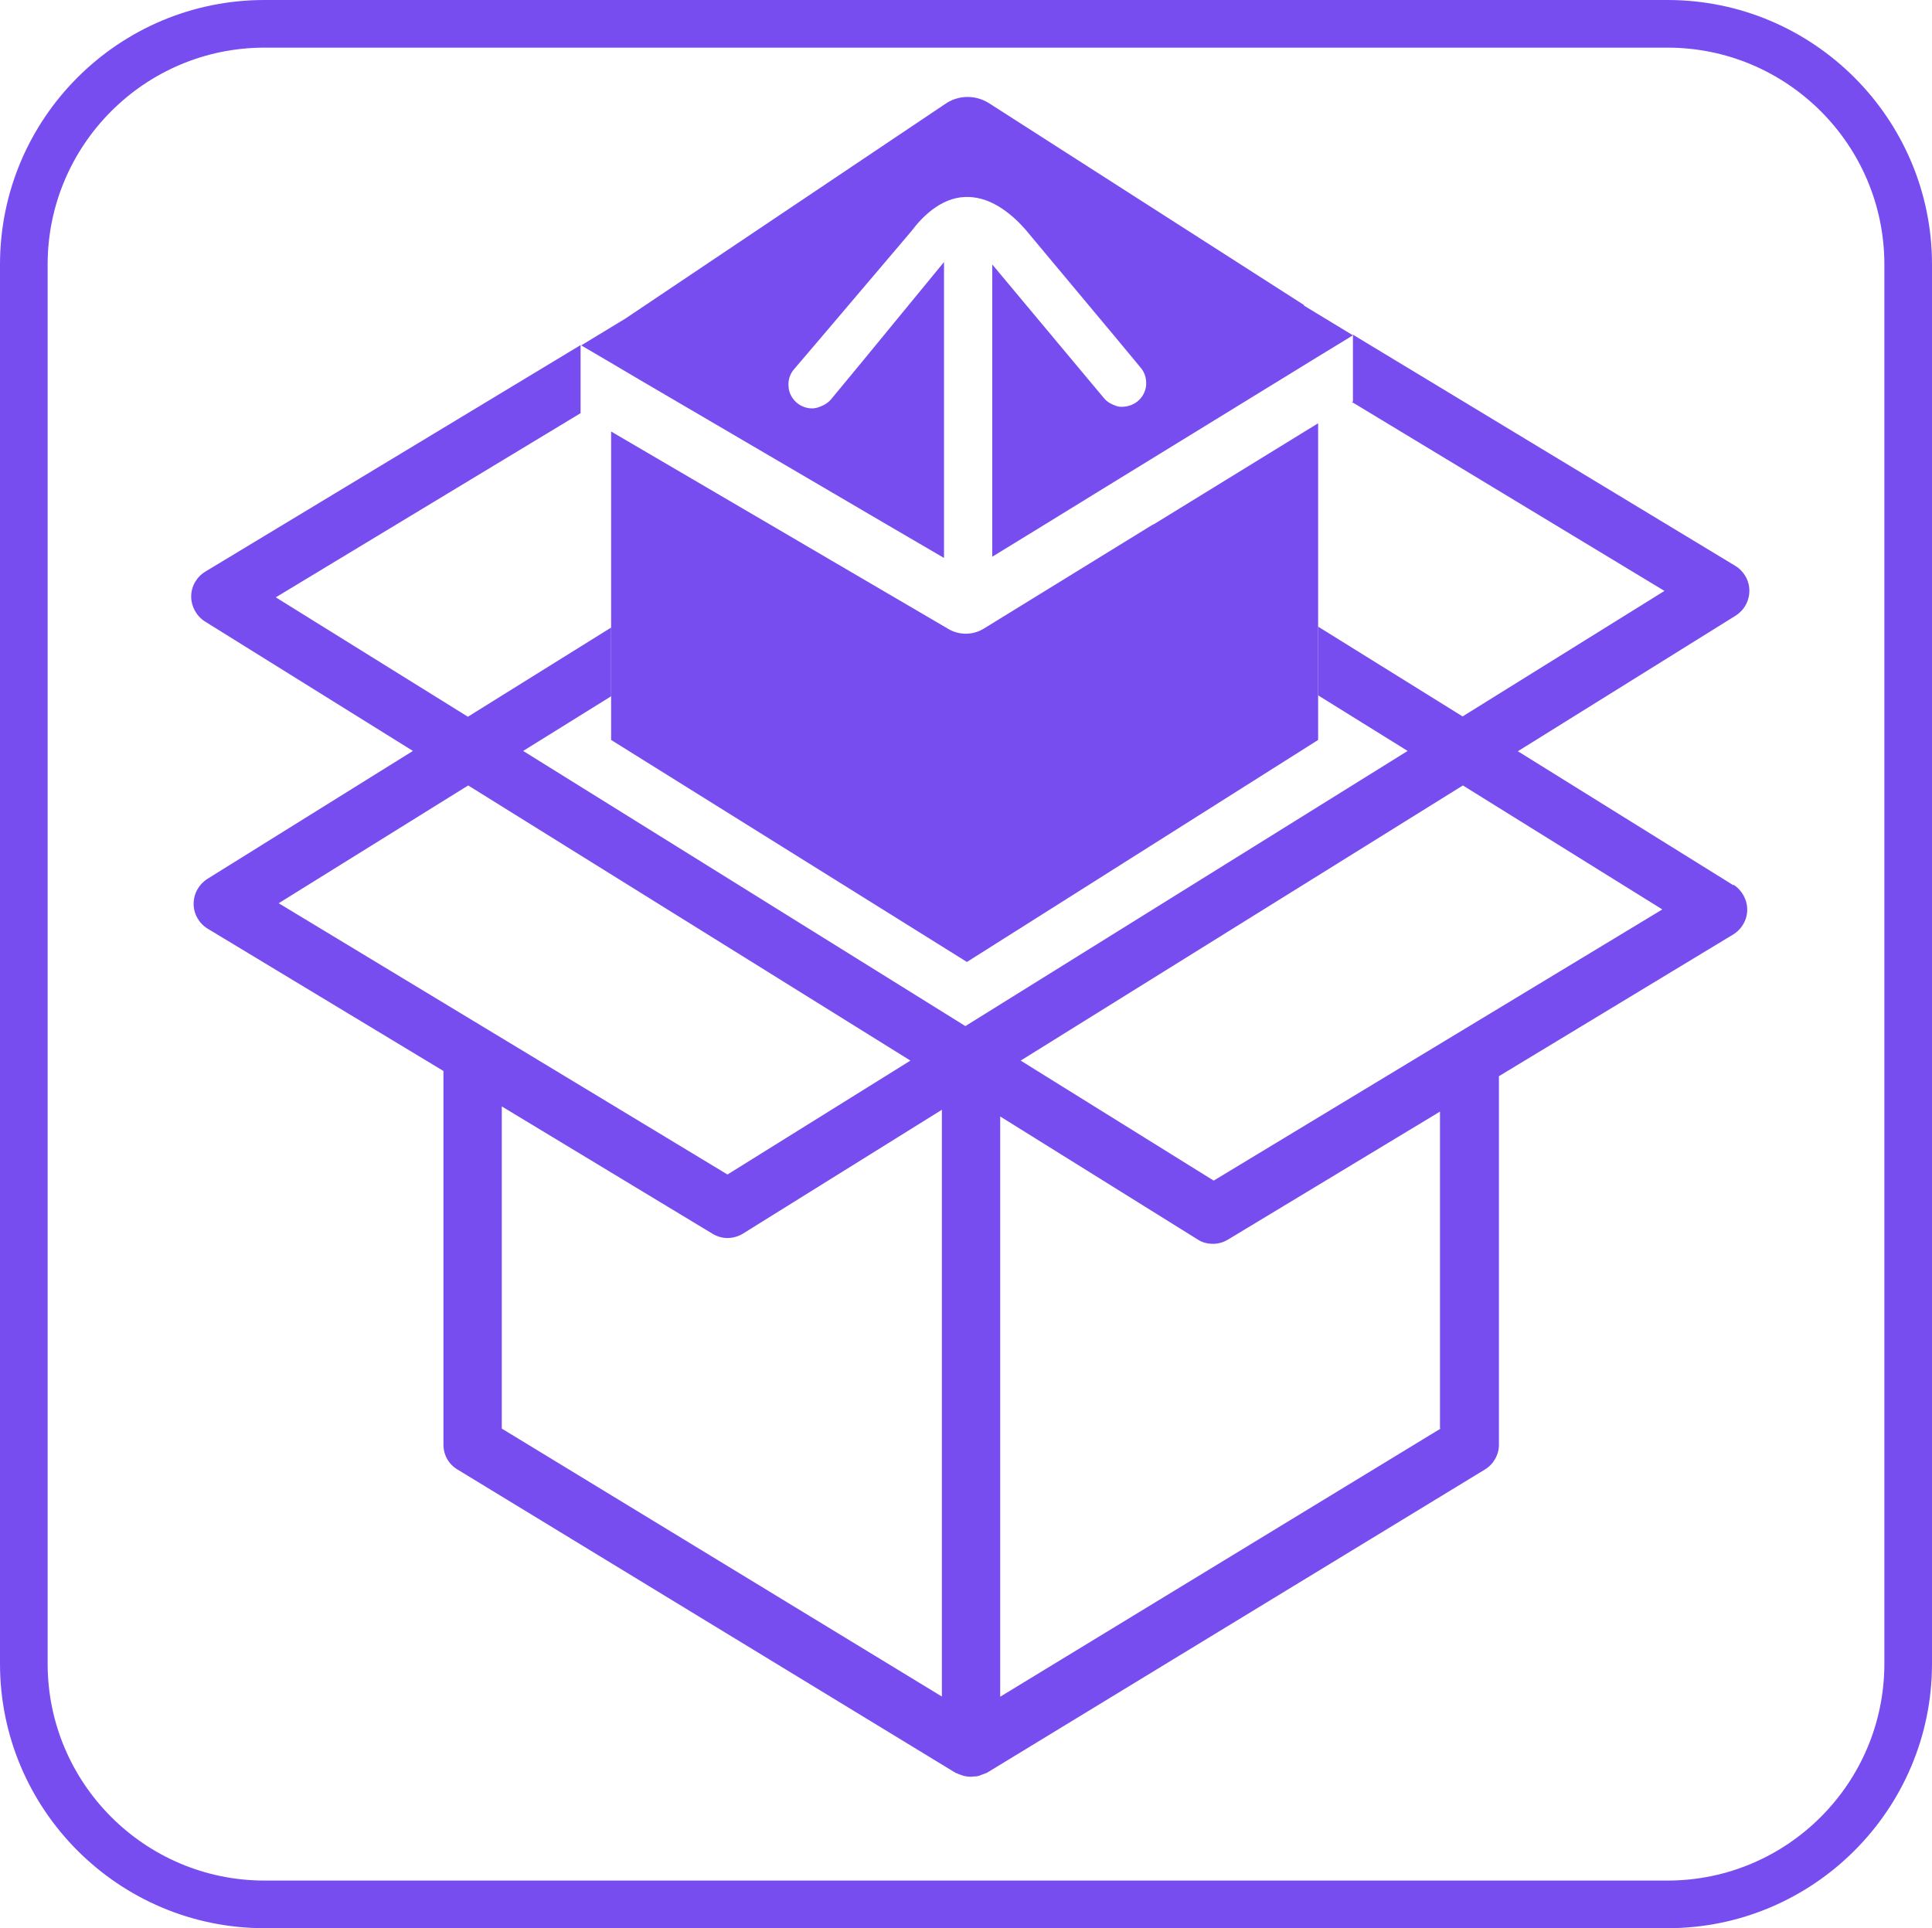
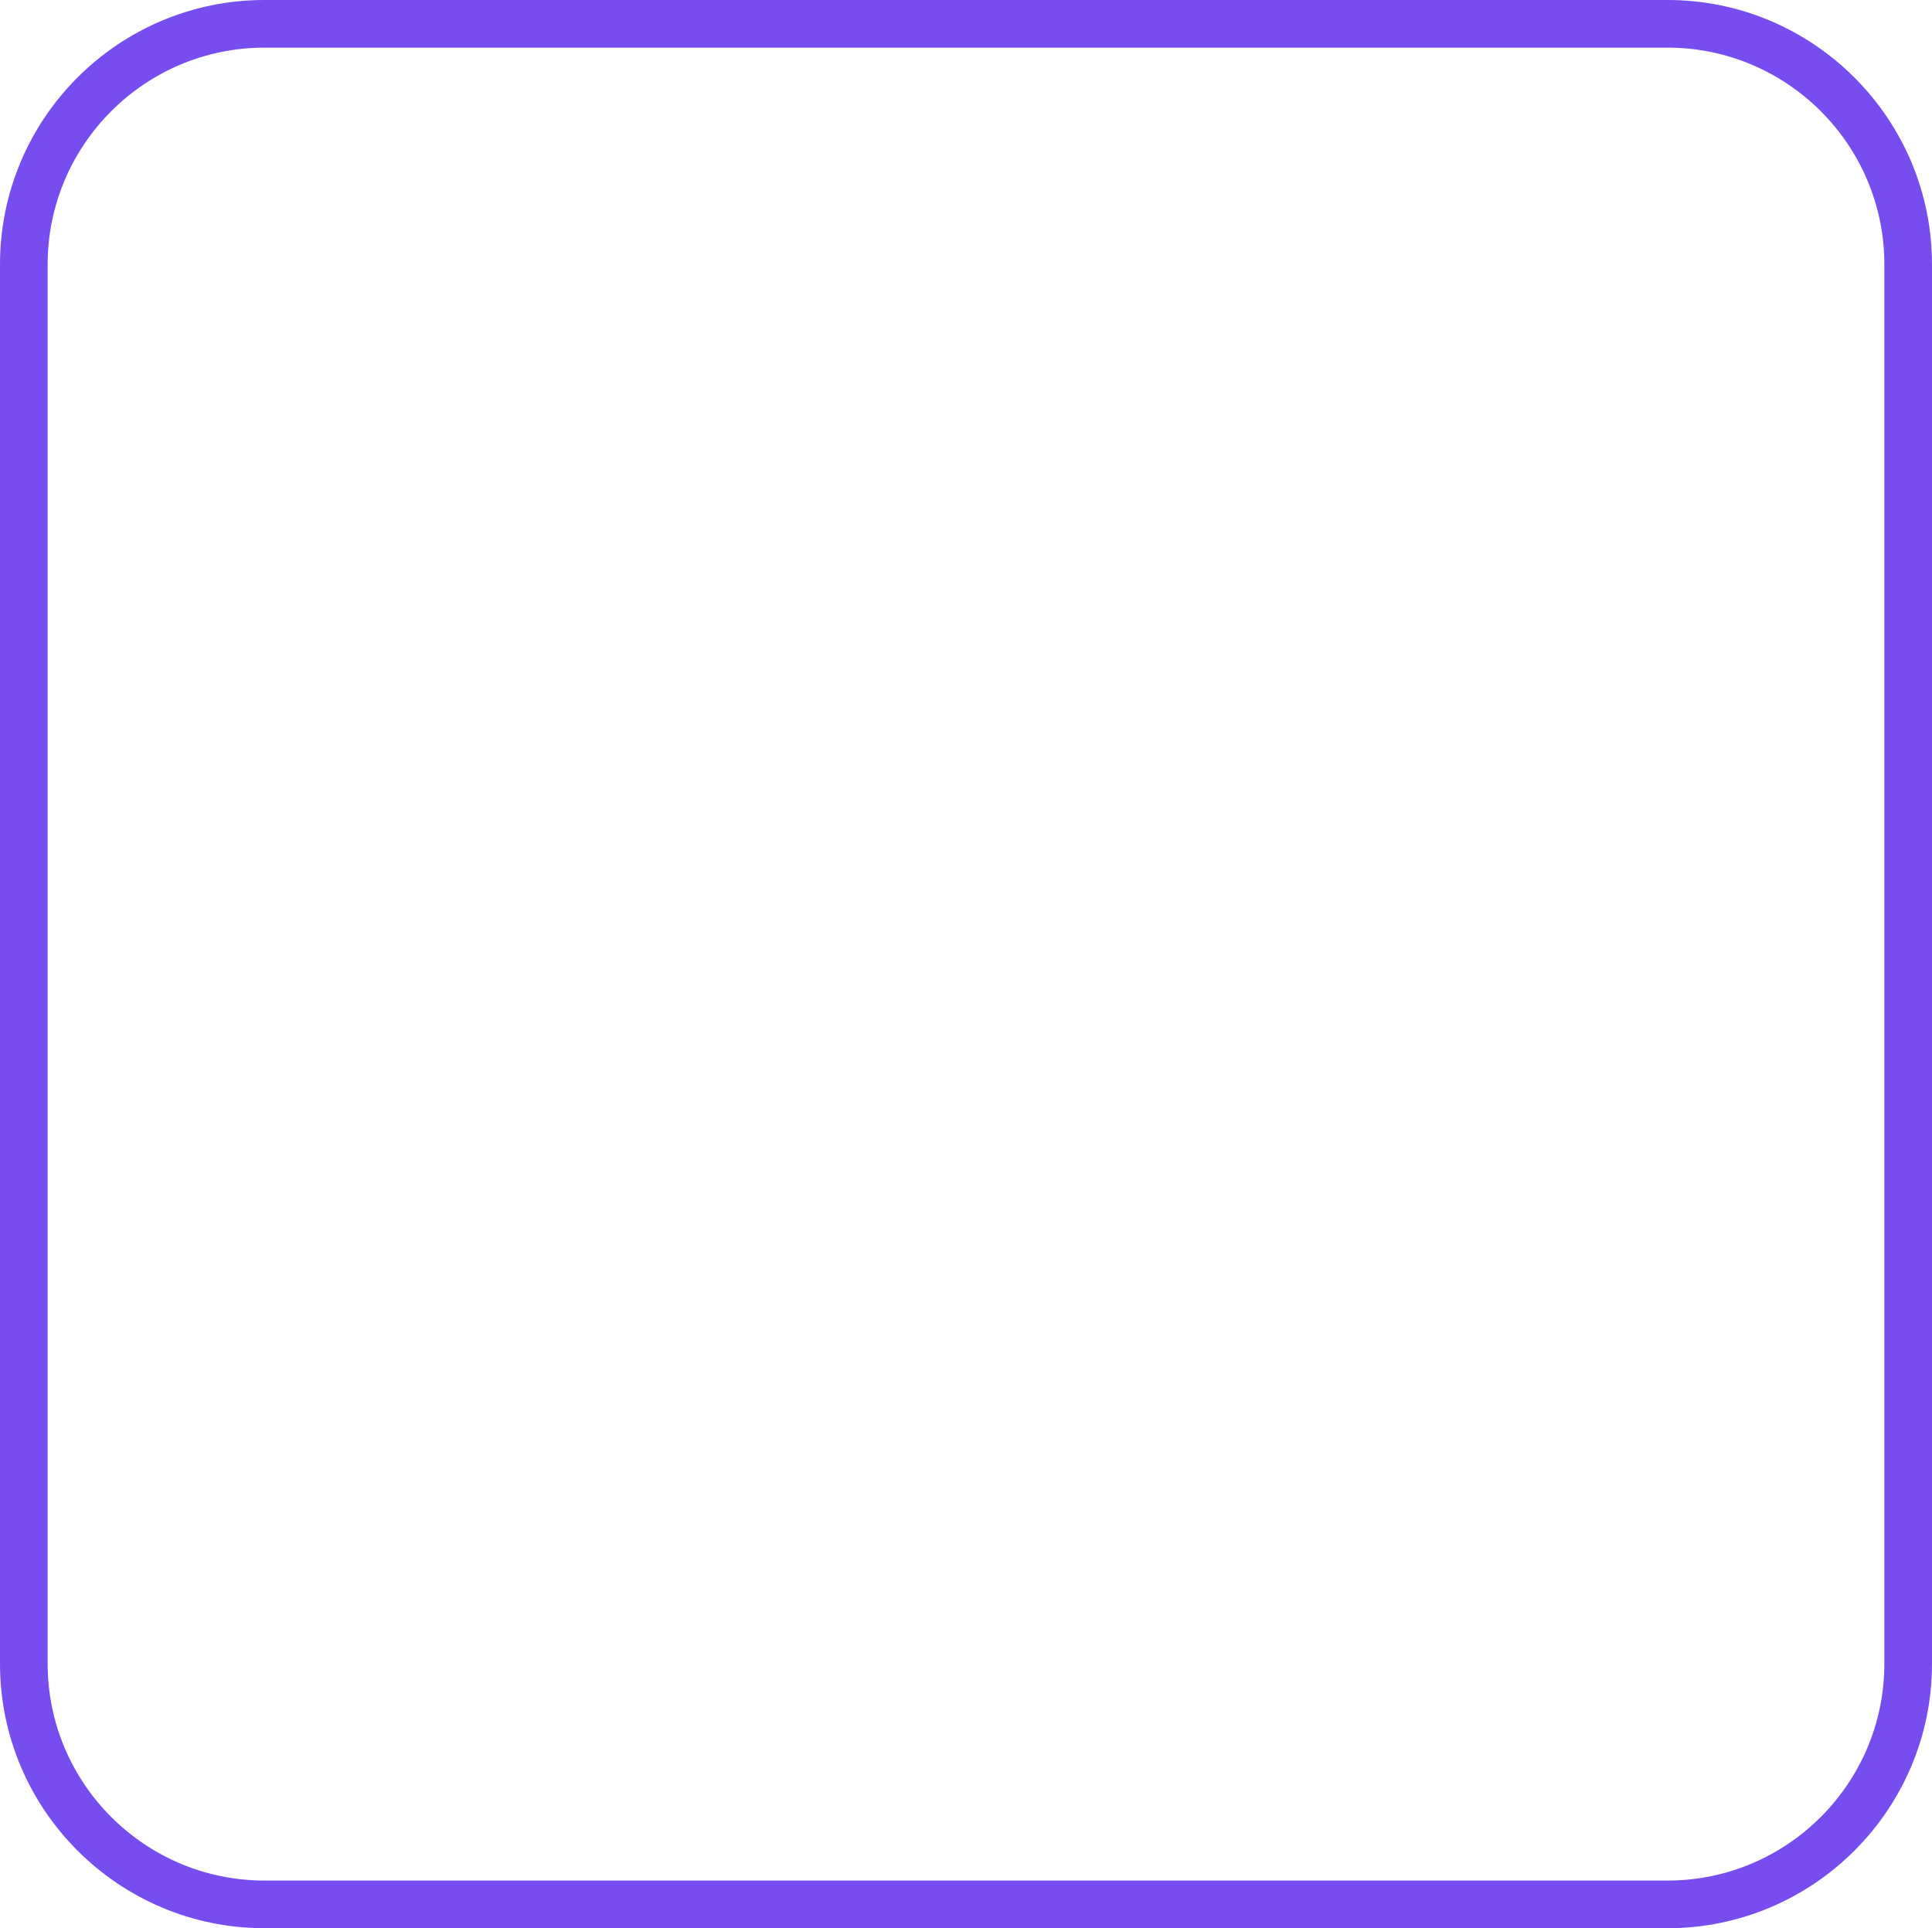
<svg xmlns="http://www.w3.org/2000/svg" id="Layer_2" viewBox="0 0 63.26 63.14">
  <defs>
    <style>.cls-1{fill:#774def;}</style>
  </defs>
  <g id="MAIN_ICONS">
    <g id="Product_Use">
      <path class="cls-1" d="m54.6,0H8.66C3.88,0,0,3.88,0,8.66v45.82c0,4.77,3.88,8.66,8.66,8.66h45.94c4.77,0,8.66-3.88,8.66-8.66V8.66c0-4.77-3.88-8.66-8.66-8.66Zm0,61.58H8.66c-3.91,0-7.1-3.18-7.1-7.1V8.66c0-3.91,3.18-7.1,7.1-7.1h45.94c3.91,0,7.1,3.18,7.1,7.1v45.82c0,3.91-3.18,7.1-7.1,7.1Z" />
-       <path class="cls-1" d="m56.76,28.99l-7.06-4.39,7.13-4.44c.28-.18.45-.48.45-.82,0-.33-.18-.64-.46-.81l-12.52-7.57v2.19s-.04.01-.04.01l10.24,6.19-6.61,4.11-4.73-2.94v2.25l2.93,1.82-14.48,9.01-14.48-9.01,2.88-1.79v-2.25l-4.69,2.92-6.29-3.91,9.98-6.03v-2.23s-12.29,7.42-12.29,7.42c-.28.17-.46.48-.46.81,0,.33.17.64.45.82l6.81,4.24-6.73,4.19c-.28.18-.45.48-.45.82,0,.33.18.64.46.81l7.72,4.66v12.24c0,.33.17.64.46.81l16.32,9.94s.01,0,.02,0c.05.03.11.05.17.07.02,0,.04.02.06.02.08.02.16.03.25.03.03,0,.07-.01.1-.01.05,0,.1,0,.14-.02.03,0,.06-.02.09-.03.05-.02.09-.03.14-.05,0,0,0,0,.01-.01,0,0,.01,0,.02,0l16.32-9.94c.28-.17.46-.48.46-.81v-12.07l7.67-4.64c.28-.17.46-.48.46-.81,0-.33-.17-.64-.45-.82Zm-47.64.59l6.21-3.86,14.48,9.01-5.99,3.73-14.69-8.88Zm21.73,25.98l-14.42-8.78v-10.55l6.9,4.17c.15.09.32.14.49.14s.35-.05.5-.14l6.52-4.06v19.23Zm16.32-8.78l-14.42,8.78v-19l6.47,4.03c.15.1.33.14.5.14s.34-.05.49-.14l6.94-4.19v10.38Zm-7.43-8.12l-6.32-3.93,14.48-9.01,6.53,4.06-14.69,8.88Z" />
-       <path class="cls-1" d="m42.7,9.99l-10.3-6.6c-.44-.29-1.02-.29-1.46.02l-10.46,7.02-1.45.88.99.58.88.52,6.3,3.69,1.86,1.09,1.85,1.08v-2.24s0-3.11,0-3.11v-4.34s-2.71,3.3-2.71,3.3l-1,1.21c-.09.1-.2.17-.33.22-.07.03-.14.05-.21.06-.21.02-.41-.05-.57-.18-.16-.14-.26-.33-.27-.53-.02-.2.04-.41.18-.57l.87-1.02,2.98-3.51c.3-.4.92-1.08,1.75-1.11.02,0,.05,0,.08,0,.85,0,1.55.67,1.9,1.07l2.89,3.46.88,1.06c.12.14.18.32.18.5,0,.01,0,.02,0,.03,0,.01,0,.03,0,.04-.02.21-.12.4-.28.53-.16.13-.36.19-.57.18-.08,0-.16-.04-.24-.07-.11-.05-.21-.11-.29-.21l-1.02-1.22-2.64-3.16v4.16s0,3.33,0,3.33v2.08s1.68-1.03,1.68-1.03l1.82-1.12,6.48-3.98.7-.43,1.13-.69-1.6-.97Z" />
-       <path class="cls-1" d="m37.76,17.17l-1.82,1.12-3.72,2.29c-.35.22-.8.23-1.16.02l-3.86-2.26-1.86-1.09-5.33-3.12v10.1l11.65,7.27,11.5-7.27v-10.37l-5.4,3.32Z" />
    </g>
  </g>
</svg>